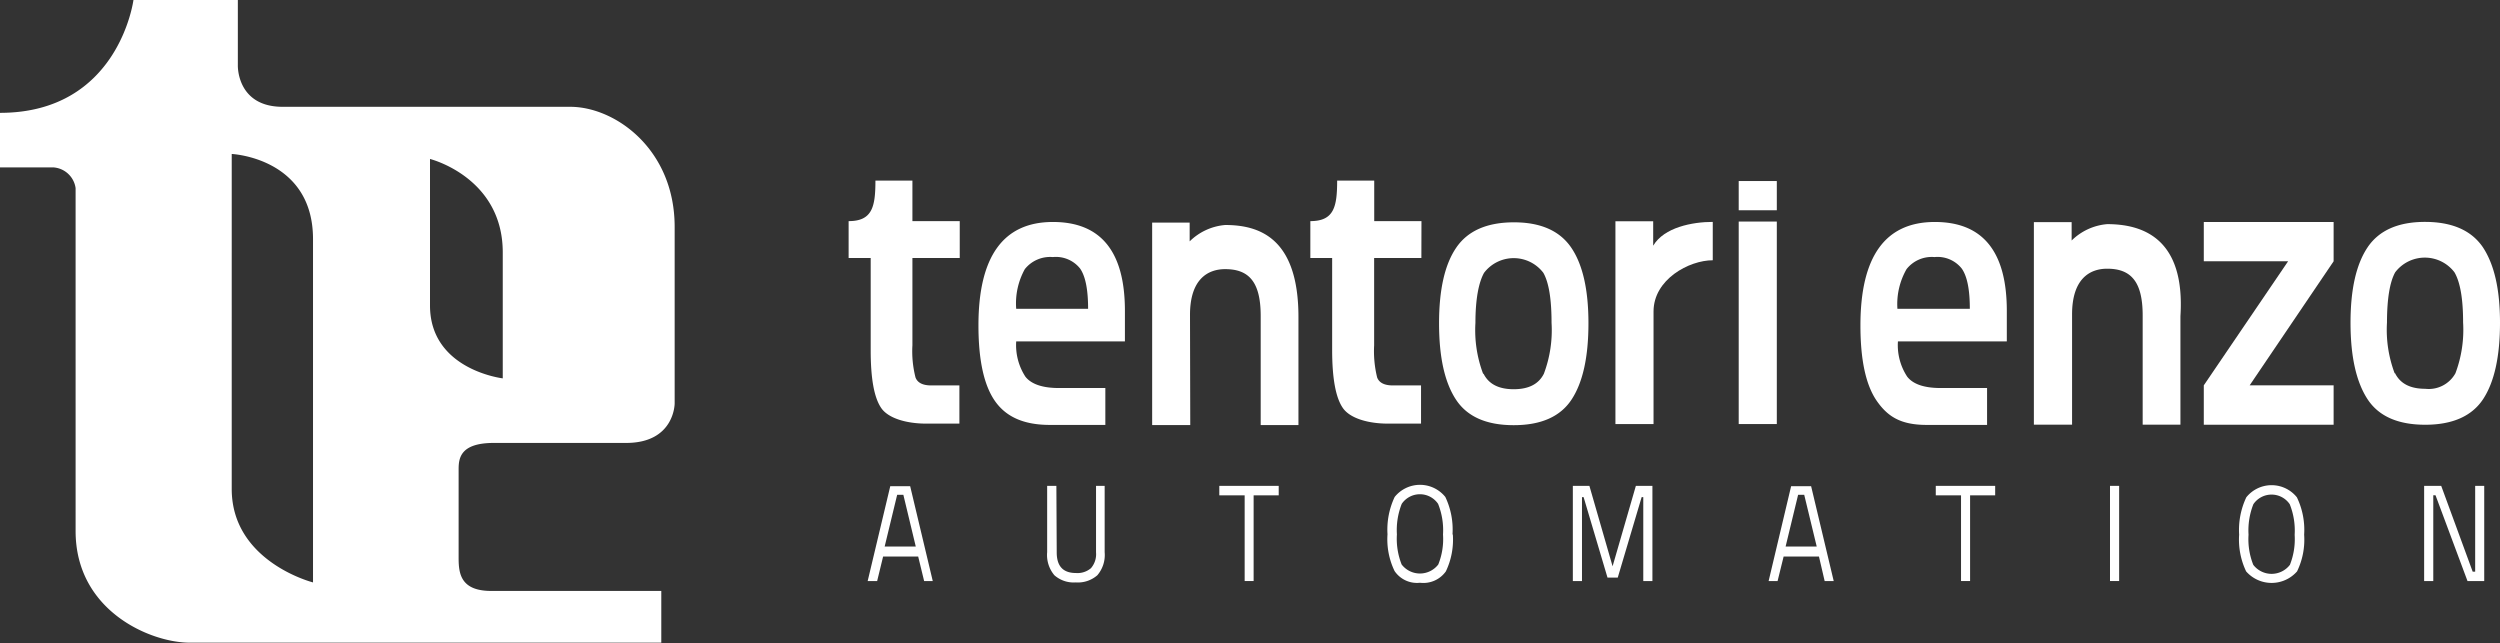
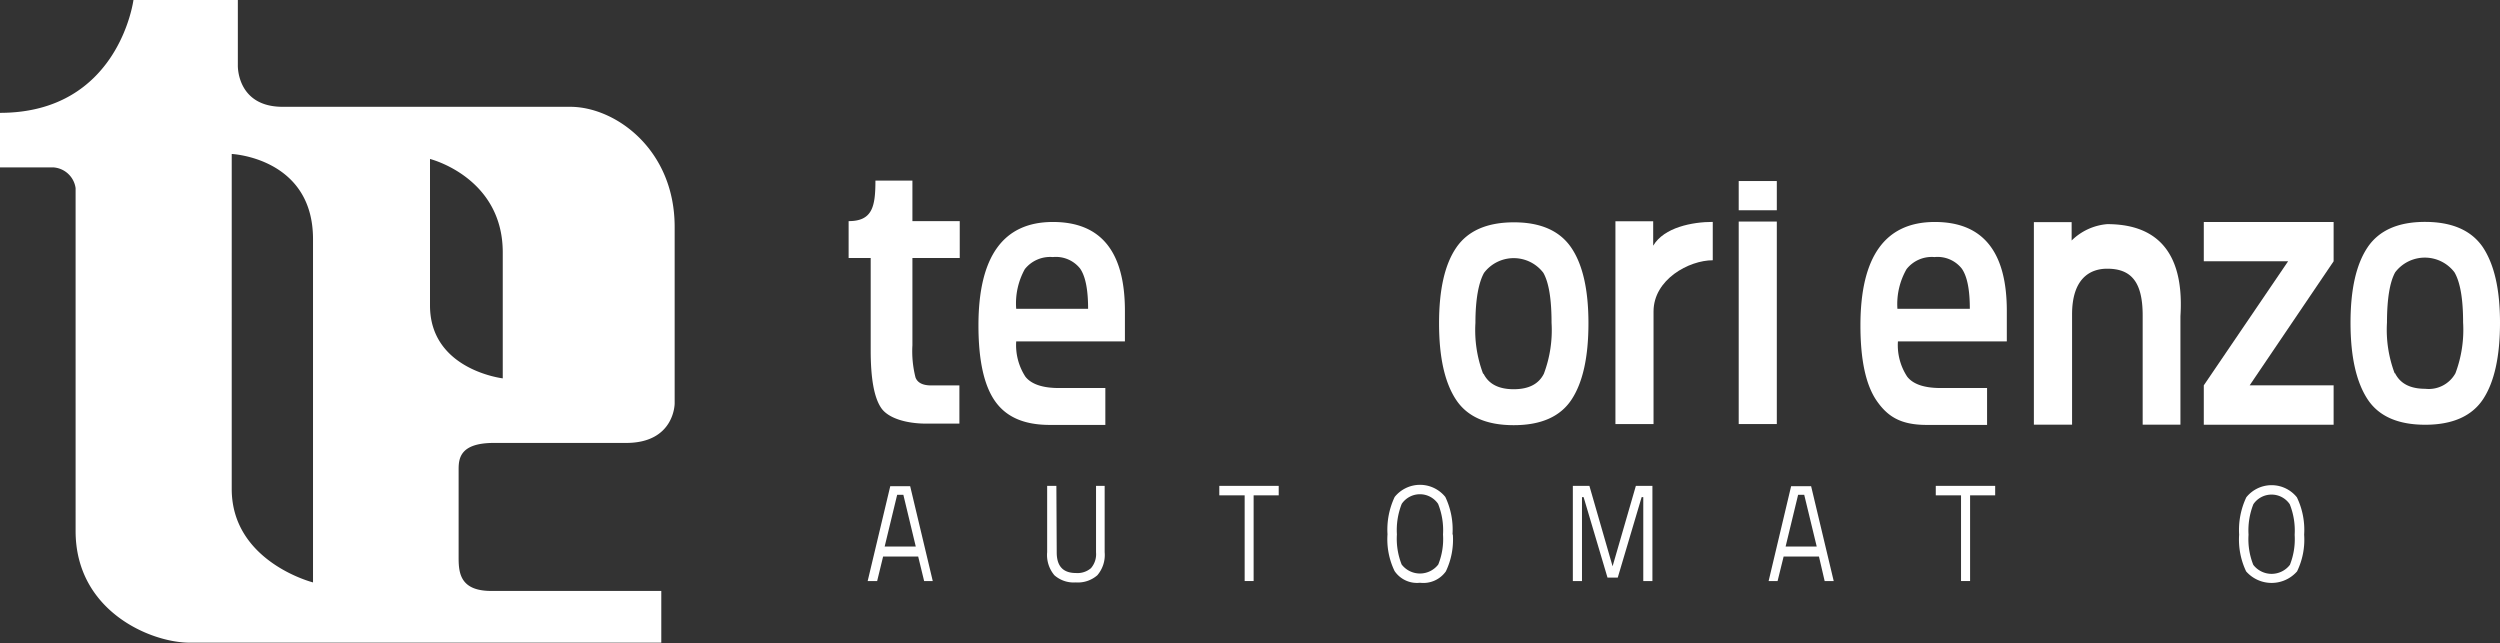
<svg xmlns="http://www.w3.org/2000/svg" viewBox="0 0 290 74.6">
  <rect x="0" y="0" width="290" height="74.6" fill="#333333" stroke="none" />
  <defs>
    <style>.cls-1{fill:#fff;}</style>
  </defs>
  <title>logo</title>
  <g id="Livello_2" data-name="Livello 2">
    <g id="Livello_1-2" data-name="Livello 1">
      <path class="cls-1" d="M15.48,0H27.59V7.6s-.14,4.79,5.2,4.79H66.15c5.21,0,12.11,4.92,12.11,13.93V46.81s0,4.57-5.63,4.57H57.29c-3.95,0-4.09,1.82-4.09,3.09V64.75c0,1.84.28,3.8,3.8,3.8H76.71v6H22c-4.51,0-13.23-3.66-13.23-12.95V21.82a2.8,2.8,0,0,0-2.54-2.4H0V13.09C13.79,13.09,15.48,0,15.48,0m11.4,17.86V56.72c0,8.45,9.43,10.84,9.43,10.84V27.73c0-9.43-9.43-9.87-9.43-9.87m23,.58v17c0,7.46,8.44,8.45,8.44,8.45V29.28c0-8.73-8.44-10.84-8.44-10.84" />
      <path class="cls-1" d="M100.65,67.4l2.62-11h2.31l2.62,11h-1l-.69-2.84h-4.07l-.69,2.84Zm3.42-10-1.45,6h3.61l-1.44-6Z" />
      <path class="cls-1" d="M122.58,64.08c0,1.6.74,2.39,2.23,2.39a2.4,2.4,0,0,0,1.74-.56,2.47,2.47,0,0,0,.59-1.83V56.36h1v7.69a3.61,3.61,0,0,1-.85,2.68,3.43,3.43,0,0,1-2.5.83,3.38,3.38,0,0,1-2.48-.83,3.65,3.65,0,0,1-.84-2.68V56.36h1.07Z" />
      <polygon class="cls-1" points="141.44 57.46 141.44 56.36 148.33 56.36 148.33 57.46 145.42 57.46 145.42 67.4 144.38 67.4 144.38 57.46 141.44 57.46" />
      <path class="cls-1" d="M168.53,62a8.56,8.56,0,0,1-.81,4.28,3.2,3.2,0,0,1-3,1.32,3.14,3.14,0,0,1-2.95-1.36,8.45,8.45,0,0,1-.82-4.26,8.87,8.87,0,0,1,.83-4.33,3.77,3.77,0,0,1,5.88,0,8.82,8.82,0,0,1,.83,4.35m-6.45,0a8.12,8.12,0,0,0,.55,3.48,2.68,2.68,0,0,0,4.25,0,7.9,7.9,0,0,0,.55-3.48,8.21,8.21,0,0,0-.57-3.55,2.55,2.55,0,0,0-4.22,0,8.28,8.28,0,0,0-.56,3.53" />
      <polygon class="cls-1" points="182.45 67.4 182.45 56.36 184.37 56.36 187.06 65.69 189.76 56.36 191.68 56.36 191.68 67.4 190.62 67.4 190.62 57.67 190.43 57.67 187.66 67 186.47 67 183.7 57.67 183.51 57.67 183.51 67.4 182.45 67.4" />
      <path class="cls-1" d="M205.16,67.4l2.61-11h2.32l2.62,11h-1.05L211,64.56H206.9l-.7,2.84Zm3.42-10-1.45,6h3.61l-1.45-6Z" />
      <polygon class="cls-1" points="224.55 57.46 224.55 56.36 231.44 56.36 231.44 57.46 228.53 57.46 228.53 67.4 227.48 67.4 227.48 57.46 224.55 57.46" />
-       <rect class="cls-1" x="244.76" y="56.36" width="1.06" height="11.04" />
      <path class="cls-1" d="M267.28,62a8.43,8.43,0,0,1-.82,4.28,3.93,3.93,0,0,1-5.91,0,8.57,8.57,0,0,1-.81-4.26,8.87,8.87,0,0,1,.83-4.33,3.76,3.76,0,0,1,5.87,0,8.7,8.7,0,0,1,.84,4.35m-6.45,0a8,8,0,0,0,.55,3.48,2.68,2.68,0,0,0,4.25,0,8.05,8.05,0,0,0,.55-3.48,8.21,8.21,0,0,0-.57-3.55,2.55,2.55,0,0,0-4.22,0,8.28,8.28,0,0,0-.56,3.53" />
-       <polygon class="cls-1" points="281.2 67.4 281.2 56.36 283.18 56.36 286.83 66.31 287.12 66.31 287.12 56.36 288.17 56.36 288.17 67.4 286.23 67.4 282.52 57.45 282.26 57.45 282.26 67.4 281.2 67.4" />
-       <path class="cls-1" d="M164.88,29.93H159.4V40.06a12.75,12.75,0,0,0,.35,3.73c.24.62.85.92,1.83.92l3.26,0v4.43H161c-2.26,0-4.38-.6-5.22-1.8s-1.25-3.45-1.25-6.76V29.93H152V25.65c2.74,0,3.11-1.65,3.11-4.7h4.3v4.7h5.48Z" />
      <path class="cls-1" d="M168.93,28.72q2-2.92,6.66-2.93t6.67,2.93q2,2.93,2,8.78t-1.94,8.82q-1.95,3-6.73,3t-6.72-3c-1.3-2-1.94-4.92-1.94-8.82s.66-6.83,2-8.78m3.16,14.63c.6,1.2,1.76,1.8,3.5,1.8s2.9-.6,3.5-1.8a14.32,14.32,0,0,0,.89-5.9c0-2.73-.31-4.67-.95-5.8a4.32,4.32,0,0,0-6.88,0c-.63,1.13-1,3.07-1,5.8a14.32,14.32,0,0,0,.89,5.9" />
      <path class="cls-1" d="M187.39,49.19V25.67h4.38V28.5c1.26-2.13,4.55-2.76,6.91-2.76v4.45c-2.75,0-6.87,2.22-6.87,5.94V49.19Z" />
      <path class="cls-1" d="M201.69,21h4.42v3.39h-4.42Zm0,4.7h4.42V49.19h-4.42Z" />
      <path class="cls-1" d="M230.5,45v4.29h-7c-2.94,0-4.48-.91-5.77-2.75s-1.92-4.76-1.92-8.79q0-12,8.63-12,8.36,0,8.35,10.33v3.52H220.16a6.64,6.64,0,0,0,1.08,4.1c.69.88,2,1.31,3.86,1.31h5.4m-2-9.19c0-2.23-.31-3.78-.94-4.67a3.58,3.58,0,0,0-3.16-1.33,3.72,3.72,0,0,0-3.24,1.4,8.16,8.16,0,0,0-1.06,4.6Z" />
      <path class="cls-1" d="M240.36,49.26h-4.43V25.77h4.38V27.9a6.66,6.66,0,0,1,4.12-1.9c4,0,9.08,1.54,8.5,10.67V49.26h-4.38V36.59c0-4-1.42-5.42-4.12-5.42-2,0-4.07,1.15-4.07,5.3Z" />
      <polygon class="cls-1" points="255.64 30.31 255.64 25.75 270.7 25.75 270.7 30.31 260.96 44.7 270.7 44.7 270.7 49.27 255.64 49.27 255.64 44.7 265.42 30.31 255.64 30.31" />
      <path class="cls-1" d="M274.66,28.66q2-2.93,6.67-2.92T288,28.66c1.33,2,2,4.88,2,8.78s-.65,6.85-1.94,8.83-3.54,3-6.73,3-5.43-1-6.72-3-1.95-4.92-1.95-8.83.67-6.82,2-8.78m3.17,14.64c.6,1.2,1.76,1.8,3.5,1.8a3.54,3.54,0,0,0,3.5-1.8,14.32,14.32,0,0,0,.89-5.9q0-4.09-1-5.81a4.32,4.32,0,0,0-6.88,0q-.94,1.71-.95,5.81a14.32,14.32,0,0,0,.89,5.9" />
      <path class="cls-1" d="M128.22,45v4.29h-6.44c-3,0-5.06-.92-6.35-2.75s-1.93-4.76-1.93-8.79q0-12,8.64-12,8.36,0,8.35,10.33v3.52H117.88a6.71,6.71,0,0,0,1.07,4.1c.69.87,2,1.31,3.86,1.31h5.41m-2-9.19c0-2.23-.31-3.78-.93-4.67a3.58,3.58,0,0,0-3.16-1.33,3.75,3.75,0,0,0-3.25,1.4,8.17,8.17,0,0,0-1,4.6Z" />
-       <path class="cls-1" d="M138.07,49.31h-4.42V25.82H138V28a6.66,6.66,0,0,1,4.12-1.9c4,0,8.5,1.53,8.5,10.67V49.31h-4.38V36.64c0-4-1.42-5.42-4.12-5.42-2,0-4.08,1.15-4.08,5.3Z" />
      <path class="cls-1" d="M111.33,29.93h-5.49V40.06a12.29,12.29,0,0,0,.36,3.73c.24.62.85.92,1.83.92l3.26,0v4.43h-3.85c-2.25,0-4.38-.6-5.21-1.8S101,43.93,101,40.62V29.93H98.44V25.65c2.74,0,3.11-1.65,3.11-4.7h4.29v4.7h5.49Z" />
    </g>
  </g>
</svg>